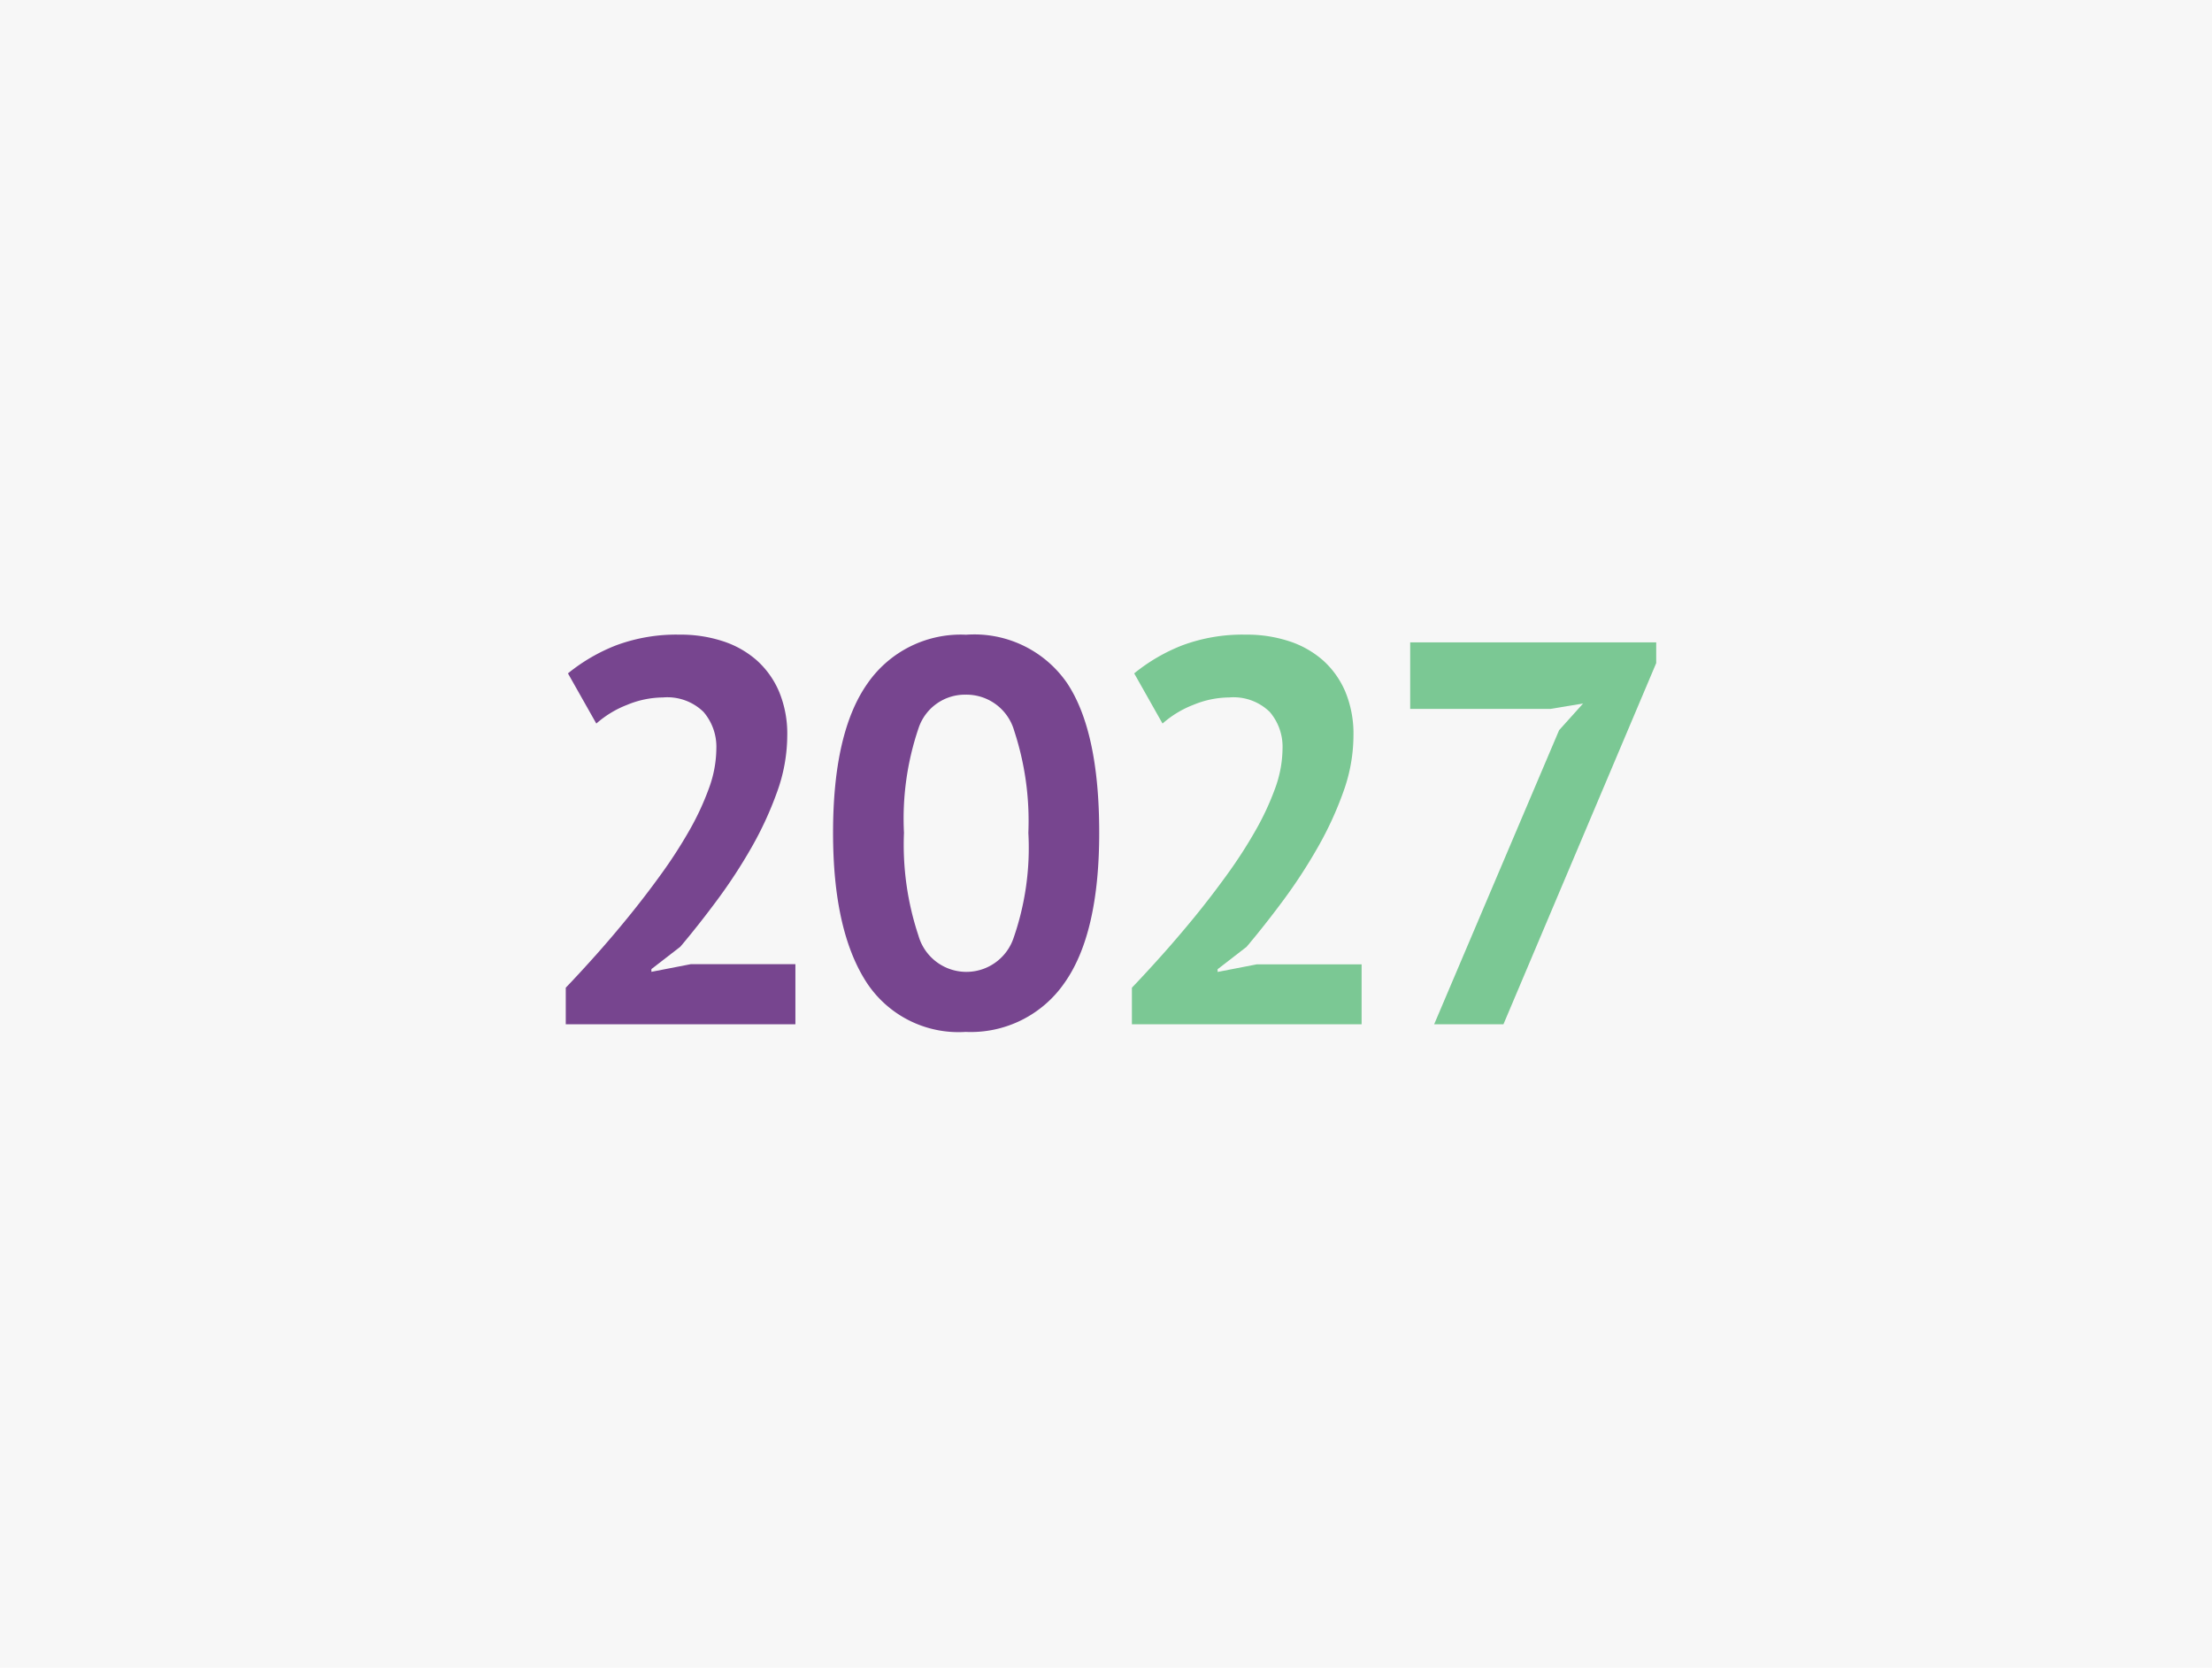
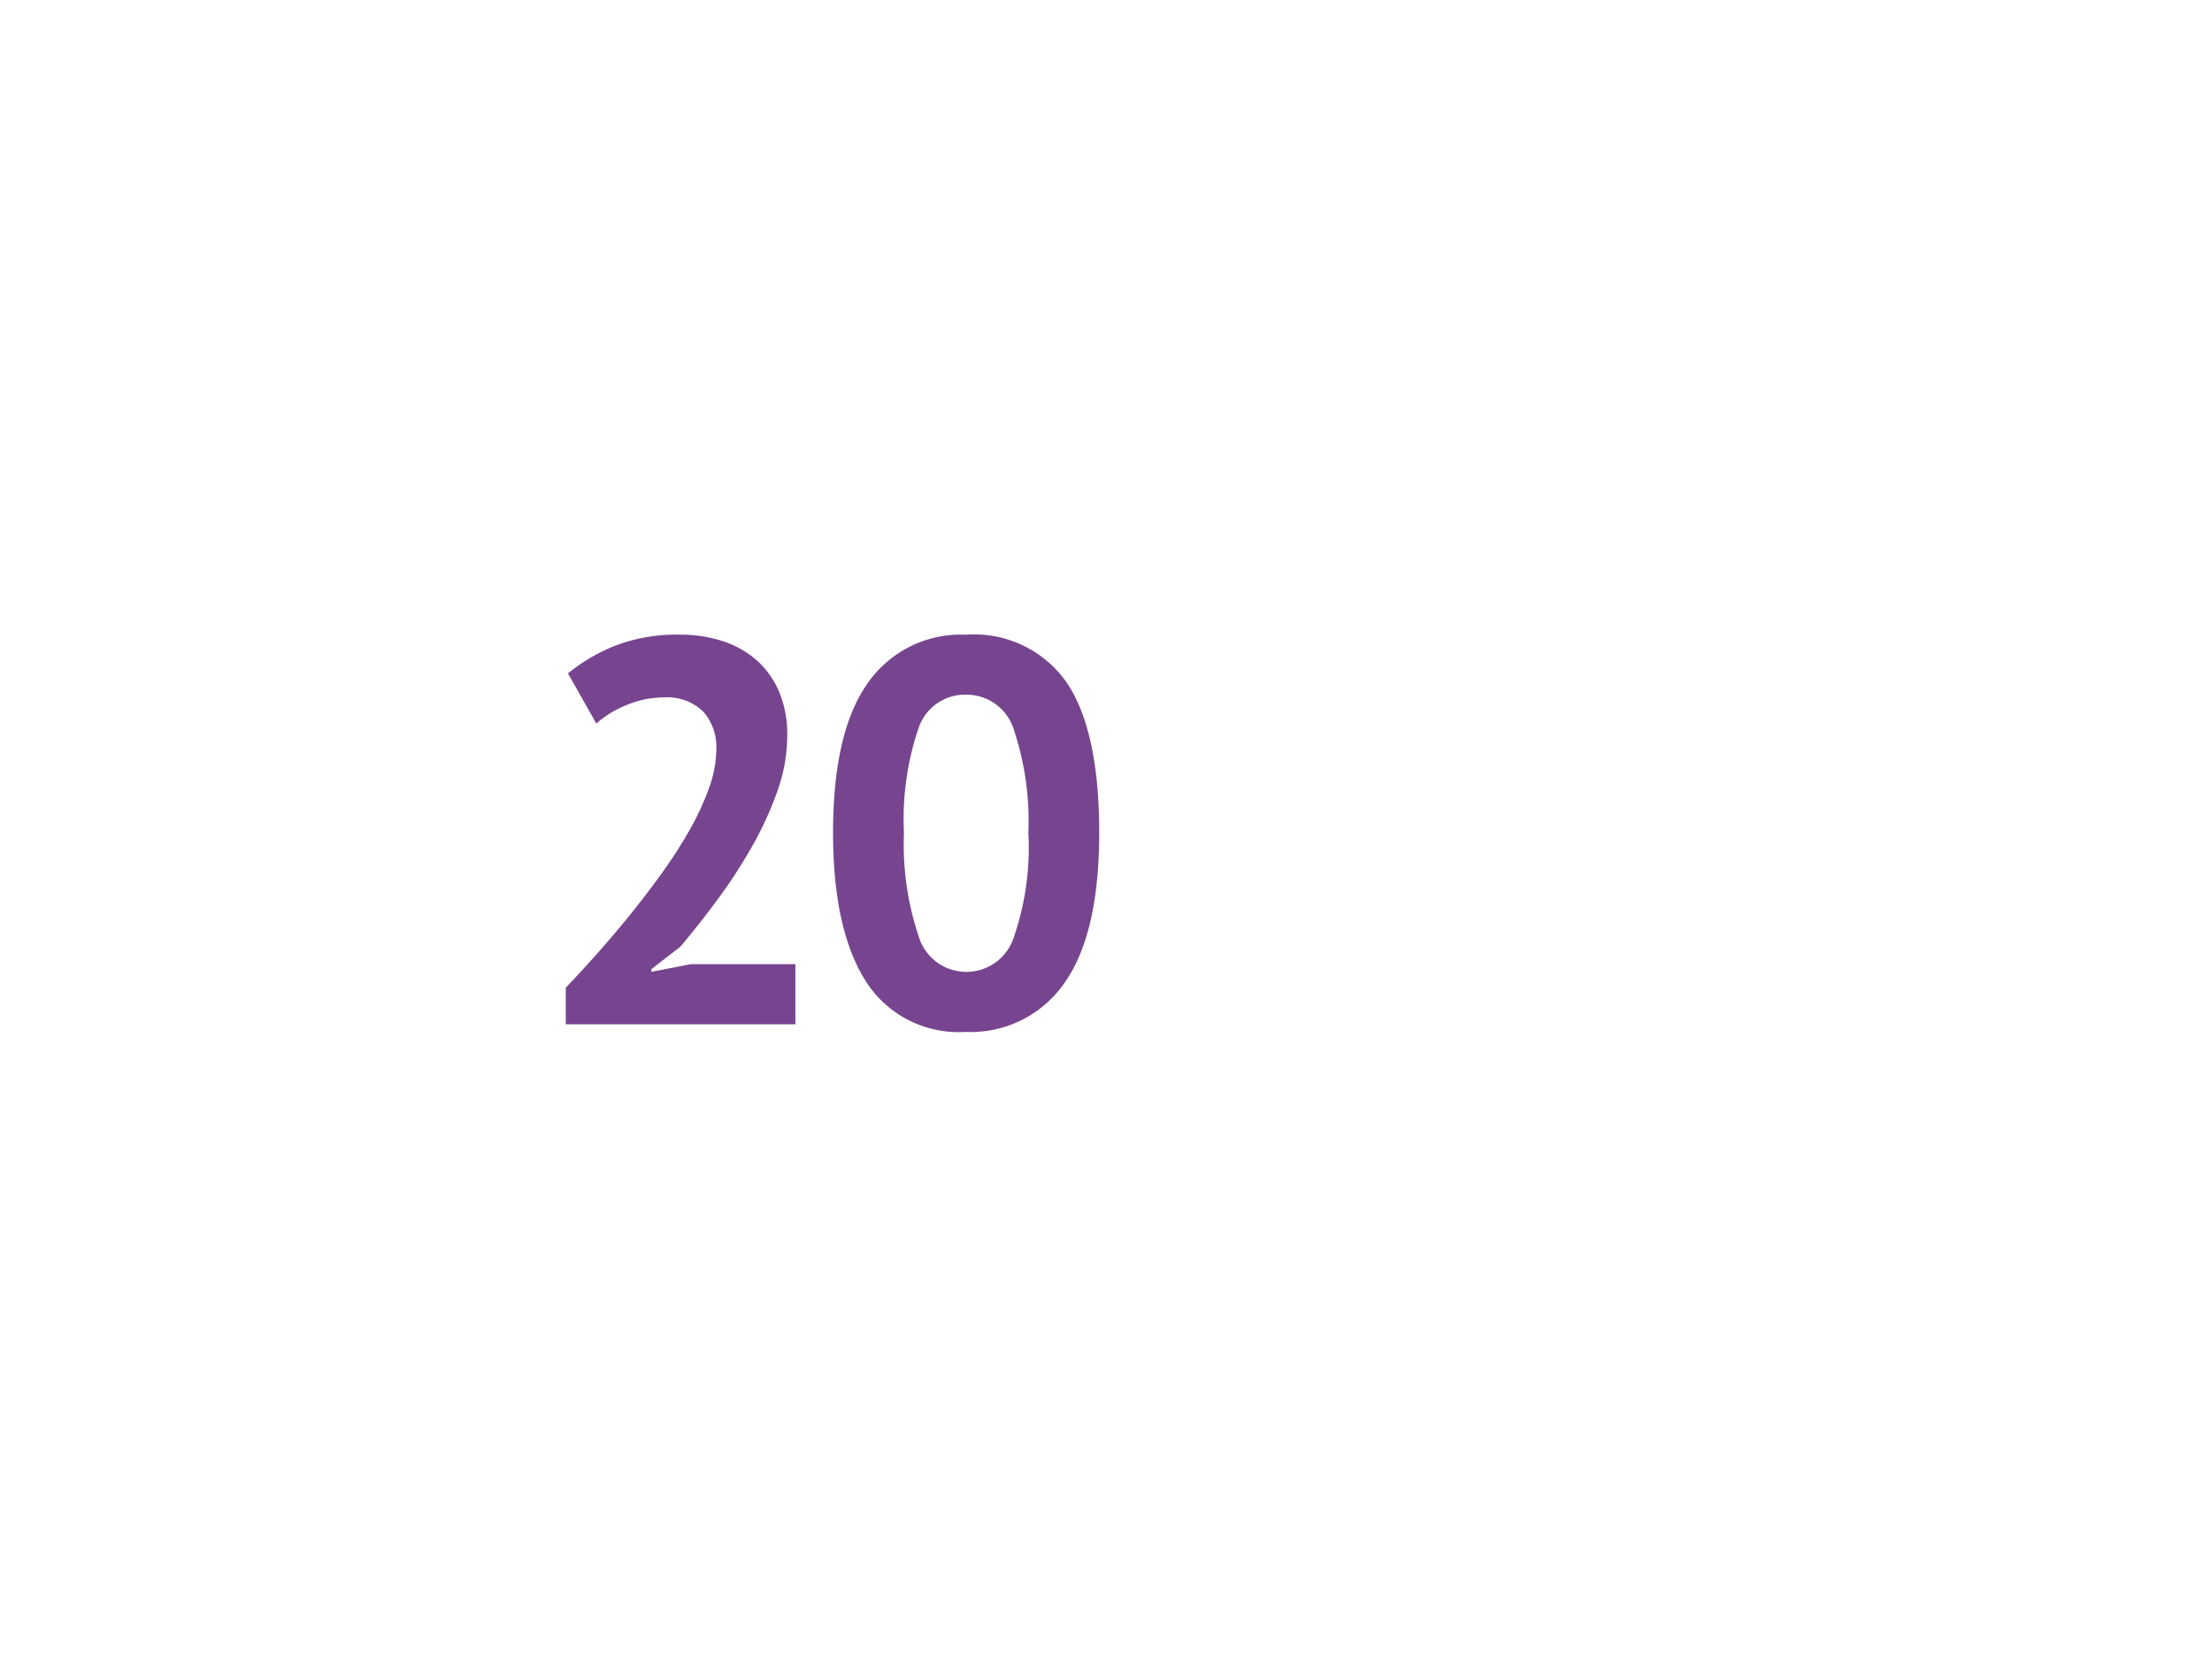
<svg xmlns="http://www.w3.org/2000/svg" id="Layer_1" data-name="Layer 1" width="130" height="98" viewBox="0 0 130 98">
  <defs>
    <style>.cls-1{fill:#f7f7f7;}.cls-2{fill:#77458f;}.cls-3{fill:#7bc894;}</style>
  </defs>
  <title>2027</title>
-   <rect class="cls-1" width="130" height="98" />
  <path class="cls-2" d="M46.267,43.23a9.814,9.814,0,0,1-.594,3.3,20.469,20.469,0,0,1-1.506,3.27,30.787,30.787,0,0,1-2.02,3.093q-1.107,1.492-2.164,2.742l-1.7,1.314v.16l2.308-.448h6.155V60.19H33.25V58.042q.769-.8,1.731-1.875t1.94-2.276q.978-1.2,1.908-2.485A27.949,27.949,0,0,0,40.5,48.825a15.968,15.968,0,0,0,1.17-2.516A6.888,6.888,0,0,0,42.1,44a3.144,3.144,0,0,0-.754-2.164,3.042,3.042,0,0,0-2.388-.85,5.585,5.585,0,0,0-2.1.434,5.968,5.968,0,0,0-1.812,1.1l-1.667-2.949a10.552,10.552,0,0,1,2.838-1.651,10.16,10.16,0,0,1,3.735-.625,7.952,7.952,0,0,1,2.532.385,5.646,5.646,0,0,1,1.988,1.122,5.2,5.2,0,0,1,1.315,1.843A6.441,6.441,0,0,1,46.267,43.23Z" />
  <path class="cls-2" d="M48.959,48.938q0-5.9,2.02-8.769a6.664,6.664,0,0,1,5.8-2.869,6.621,6.621,0,0,1,5.931,2.837q1.892,2.837,1.891,8.8,0,5.931-2.036,8.816A6.692,6.692,0,0,1,56.75,60.64a6.455,6.455,0,0,1-5.9-3.031Q48.958,54.581,48.959,48.938Zm4.168,0a16.9,16.9,0,0,0,.85,6.042,2.927,2.927,0,0,0,5.578.177,16.145,16.145,0,0,0,.882-6.219,16.971,16.971,0,0,0-.834-6,2.919,2.919,0,0,0-2.853-2.116,2.872,2.872,0,0,0-2.773,1.988A16.508,16.508,0,0,0,53.127,48.938Z" />
-   <path class="cls-3" d="M79.543,43.23a9.765,9.765,0,0,1-.594,3.3,20.209,20.209,0,0,1-1.506,3.27A30.778,30.778,0,0,1,75.424,52.9q-1.107,1.492-2.164,2.742l-1.7,1.314v.16l2.308-.448h6.154V60.19h-13.5V58.042q.768-.8,1.731-1.875T70.2,53.891q.979-1.2,1.908-2.485a27.757,27.757,0,0,0,1.668-2.581,15.968,15.968,0,0,0,1.17-2.516A6.935,6.935,0,0,0,75.375,44a3.142,3.142,0,0,0-.752-2.164,3.047,3.047,0,0,0-2.389-.85,5.594,5.594,0,0,0-2.1.434,5.975,5.975,0,0,0-1.811,1.1l-1.666-2.949a10.54,10.54,0,0,1,2.836-1.651,10.163,10.163,0,0,1,3.735-.625,7.958,7.958,0,0,1,2.533.385,5.663,5.663,0,0,1,1.988,1.122,5.2,5.2,0,0,1,1.315,1.843A6.441,6.441,0,0,1,79.543,43.23Z" />
-   <path class="cls-3" d="M84.287,60.19l7.342-17.28,1.411-1.57-1.924.32H82.877V37.749H97.336v1.218L88.359,60.19Z" />
</svg>